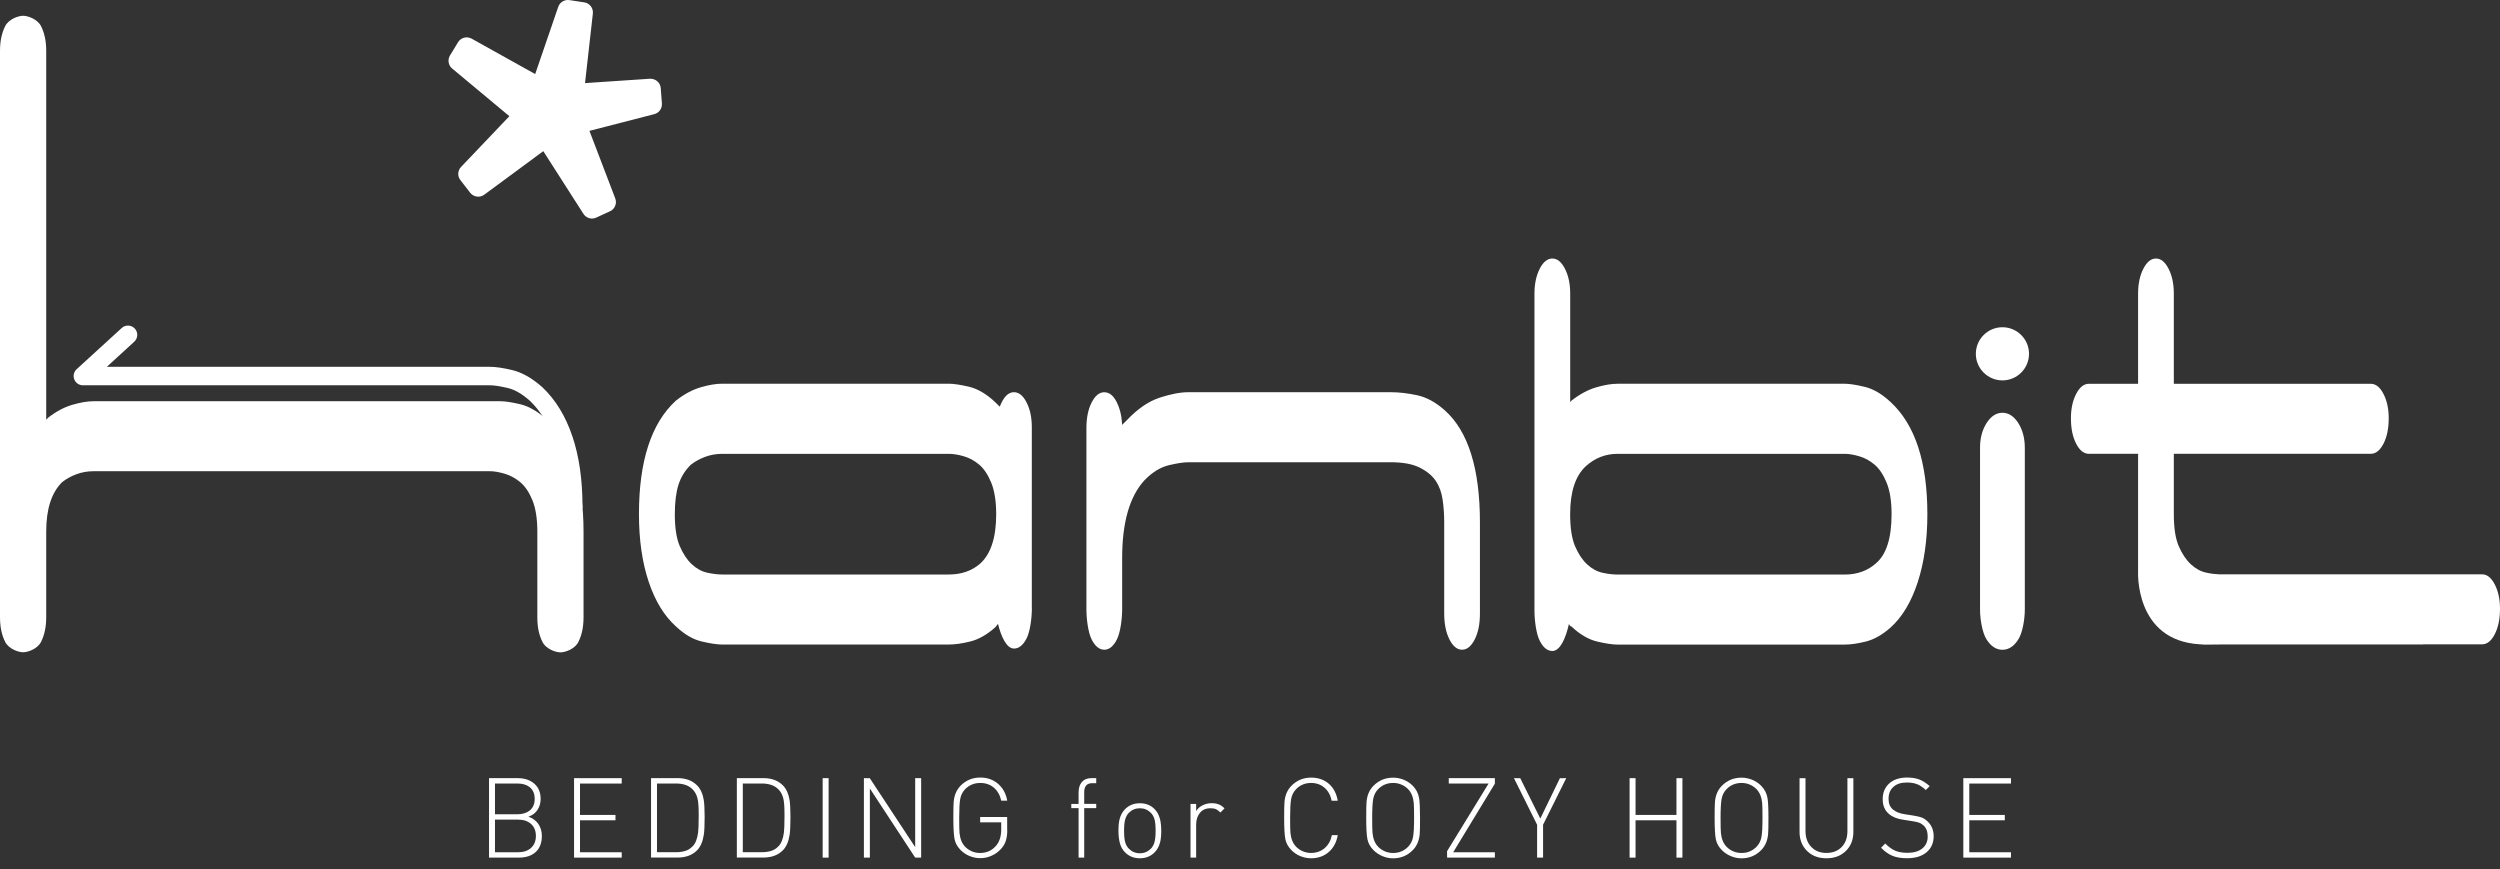
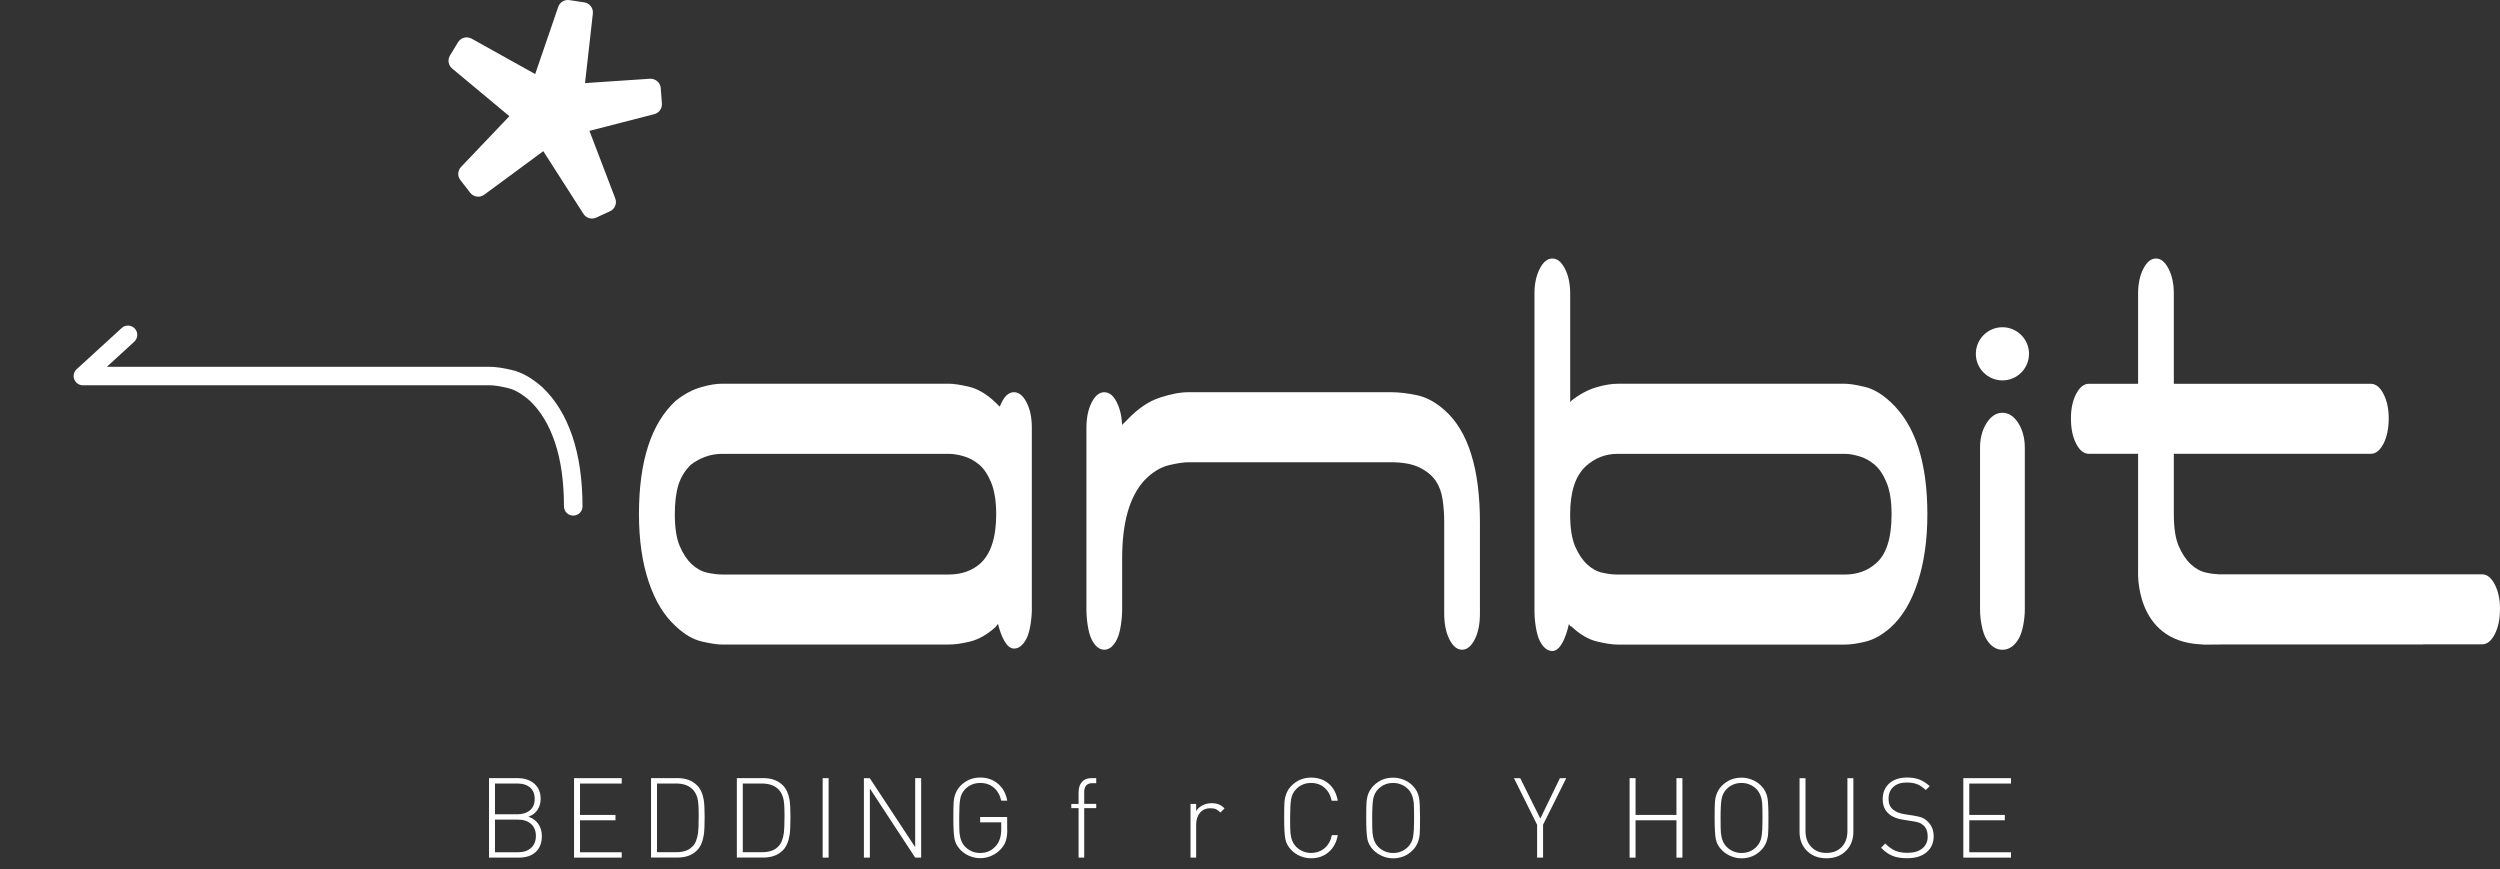
<svg xmlns="http://www.w3.org/2000/svg" width="187" height="65" viewBox="0 0 187 65" fill="none">
  <rect x="0" y="0" width="187" height="65" fill="#333333" stroke="none" />
-   <path d="M40.886 31.369C41.776 32.211 42.457 33.341 42.935 34.756C43.41 36.171 43.649 37.841 43.649 39.768V46.178C43.649 46.9 43.517 47.518 43.257 48.03C42.997 48.541 42.288 48.797 41.921 48.797C41.554 48.797 40.844 48.541 40.584 48.03C40.32 47.522 40.193 46.904 40.193 46.178V39.764C40.193 38.802 40.069 38.019 39.825 37.416C39.578 36.814 39.273 36.365 38.906 36.059C38.538 35.758 38.147 35.548 37.73 35.428C37.313 35.309 36.955 35.247 36.645 35.247H34.806H7.004C6.542 35.247 6.113 35.325 5.713 35.474C5.313 35.622 4.958 35.82 4.653 36.059C3.853 36.843 3.457 38.077 3.457 39.759V46.169C3.457 46.891 3.325 47.51 3.065 48.022C2.805 48.533 2.095 48.789 1.728 48.789C1.361 48.789 0.652 48.533 0.392 48.022C0.132 47.518 0 46.9 0 46.173V3.799C0 3.077 0.132 2.458 0.392 1.947C0.652 1.435 1.361 1.18 1.728 1.18C2.095 1.18 2.805 1.435 3.065 1.947C3.325 2.458 3.457 3.077 3.457 3.799V31.369C3.518 31.369 3.551 31.341 3.551 31.279C4.166 30.796 4.777 30.466 5.391 30.285C6.006 30.103 6.542 30.012 7.004 30.012H8.848H37.429C37.796 30.012 38.295 30.091 38.926 30.239C39.557 30.392 40.209 30.767 40.886 31.369Z" fill="white" />
  <path d="M42.878 38.567C42.494 38.567 42.185 38.258 42.185 37.874C42.185 36.035 41.958 34.426 41.508 33.086C41.071 31.786 40.44 30.743 39.64 29.984C39.071 29.476 38.514 29.15 37.998 29.027C37.421 28.89 36.971 28.82 36.662 28.82H6.204C5.915 28.82 5.659 28.643 5.556 28.379C5.453 28.111 5.523 27.81 5.734 27.616L9.104 24.535C9.388 24.275 9.825 24.295 10.085 24.58C10.345 24.86 10.325 25.302 10.04 25.562L7.99 27.439H36.658C37.082 27.439 37.623 27.517 38.316 27.682C39.058 27.859 39.813 28.292 40.572 28.969C41.558 29.901 42.309 31.134 42.82 32.652C43.319 34.137 43.571 35.895 43.571 37.887C43.571 38.258 43.261 38.567 42.878 38.567Z" fill="white" />
  <path d="M49.424 6.592C49.395 6.175 49.028 5.87 48.615 5.89L43.76 6.216L44.346 1.015C44.391 0.611 44.111 0.239 43.707 0.177L42.589 0.008C42.226 -0.045 41.875 0.165 41.756 0.512L40.032 5.54L35.28 2.892C34.925 2.694 34.471 2.809 34.261 3.16L33.659 4.15C33.465 4.471 33.531 4.888 33.824 5.127L38.101 8.691L34.488 12.486C34.228 12.758 34.207 13.179 34.438 13.472L35.168 14.416C35.42 14.742 35.89 14.808 36.22 14.565L40.638 11.306L43.641 15.996C43.785 16.219 44.029 16.347 44.28 16.347C44.387 16.347 44.495 16.326 44.598 16.277L45.629 15.802C45.992 15.637 46.165 15.217 46.021 14.841L44.09 9.788L48.941 8.538C49.296 8.448 49.535 8.114 49.51 7.747L49.424 6.592Z" fill="white" />
  <path d="M77.184 45.501C77.184 46.223 77.052 47.234 76.792 47.745C76.532 48.257 76.219 48.512 75.847 48.512C75.295 48.512 74.895 47.638 74.651 46.673C74.589 46.734 74.552 46.78 74.536 46.809C74.519 46.842 74.482 46.887 74.42 46.945C73.806 47.485 73.191 47.832 72.572 47.984C71.958 48.137 71.417 48.211 70.956 48.211H69.157H55.772H54.019C53.652 48.211 53.14 48.137 52.497 47.984C51.849 47.836 51.206 47.461 50.558 46.854C49.684 46.07 49.003 44.957 48.52 43.513C48.038 42.069 47.794 40.382 47.794 38.456C47.794 34.484 48.714 31.654 50.558 29.967C51.173 29.484 51.787 29.154 52.402 28.973C53.017 28.791 53.557 28.701 54.019 28.701H55.772H69.157H70.956C71.323 28.701 71.83 28.775 72.478 28.927C73.125 29.08 73.769 29.456 74.416 30.058C74.478 30.12 74.536 30.181 74.598 30.239C74.66 30.301 74.721 30.359 74.783 30.421C75.06 29.699 75.41 29.336 75.843 29.336C76.21 29.336 76.528 29.592 76.788 30.103C77.048 30.615 77.18 31.229 77.18 31.955V38.456V45.501H77.184ZM73.315 42.16C74.115 41.438 74.515 40.205 74.515 38.46C74.515 37.499 74.391 36.715 74.148 36.113C73.901 35.511 73.604 35.061 73.249 34.76C72.894 34.459 72.51 34.249 72.094 34.129C71.677 34.009 71.302 33.947 70.964 33.947H69.165H55.78H54.027C53.565 33.947 53.136 34.026 52.736 34.174C52.336 34.327 51.981 34.521 51.676 34.76C51.243 35.181 50.938 35.68 50.752 36.249C50.571 36.822 50.476 37.557 50.476 38.46C50.476 39.483 50.599 40.279 50.847 40.852C51.094 41.426 51.391 41.875 51.746 42.205C52.101 42.535 52.484 42.746 52.901 42.837C53.318 42.927 53.693 42.973 54.031 42.973H55.784H69.169H70.968C71.912 42.973 72.696 42.7 73.315 42.16Z" fill="white" />
  <path d="M108.071 30.693C109.824 32.256 110.699 35.057 110.699 39.087V45.893C110.699 46.677 110.567 47.324 110.307 47.832C110.047 48.343 109.729 48.599 109.362 48.599C108.995 48.599 108.677 48.343 108.418 47.828C108.158 47.312 108.026 46.66 108.026 45.873V39.025C108.026 38.481 107.989 37.932 107.91 37.388C107.832 36.843 107.663 36.373 107.403 35.981C107.143 35.589 106.743 35.255 106.207 34.983C105.67 34.711 104.94 34.575 104.02 34.575H97.478H94.484H88.911C88.544 34.575 88.045 34.649 87.414 34.801C86.787 34.954 86.176 35.334 85.595 35.936C84.489 37.148 83.937 39.087 83.937 41.752V45.571C83.937 46.301 83.805 47.312 83.545 47.828C83.285 48.343 82.971 48.599 82.6 48.599C82.233 48.599 81.915 48.343 81.656 47.832C81.396 47.324 81.264 46.31 81.264 45.588V32.046C81.264 31.262 81.391 30.619 81.656 30.107C81.915 29.596 82.229 29.34 82.6 29.34C82.967 29.34 83.277 29.579 83.52 30.062C83.767 30.544 83.904 31.114 83.937 31.778C83.999 31.72 84.06 31.658 84.118 31.596C84.18 31.535 84.242 31.477 84.304 31.415C85.1 30.573 85.916 30.017 86.746 29.744C87.575 29.476 88.296 29.336 88.911 29.336H94.484H97.478H104.02C104.635 29.336 105.295 29.414 106 29.563C106.706 29.715 107.395 30.091 108.071 30.693Z" fill="white" />
  <path d="M141.404 30.062C143.243 31.749 144.167 34.546 144.167 38.46C144.167 40.386 143.924 42.086 143.441 43.562C142.959 45.039 142.278 46.165 141.404 46.949C140.789 47.489 140.175 47.836 139.56 47.989C138.945 48.141 138.426 48.215 137.992 48.215H136.103H122.838H120.994C120.627 48.215 120.12 48.141 119.476 47.989C118.833 47.84 118.185 47.465 117.541 46.858C117.48 46.858 117.418 46.8 117.356 46.677C117.108 47.762 116.696 48.694 116.114 48.694C115.747 48.694 115.43 48.438 115.17 47.927C114.91 47.415 114.778 46.404 114.778 45.683V21.957C114.778 21.235 114.91 20.616 115.17 20.105C115.43 19.597 115.747 19.337 116.114 19.337C116.481 19.337 116.799 19.593 117.059 20.105C117.319 20.616 117.451 21.235 117.451 21.957V30.062C117.48 30.062 117.513 30.033 117.541 29.971C118.156 29.488 118.771 29.159 119.381 28.977C119.996 28.796 120.532 28.705 120.994 28.705H122.838H136.103H137.992C138.331 28.705 138.822 28.779 139.465 28.932C140.113 29.084 140.756 29.46 141.404 30.062ZM140.294 42.16C141.094 41.5 141.49 40.263 141.49 38.46C141.49 37.499 141.367 36.715 141.123 36.113C140.876 35.511 140.579 35.061 140.224 34.76C139.869 34.459 139.486 34.249 139.073 34.129C138.657 34.009 138.298 33.947 137.988 33.947H136.099H122.838H120.994C120.103 33.947 119.319 34.249 118.643 34.851C117.843 35.573 117.447 36.777 117.447 38.464C117.447 39.487 117.57 40.283 117.814 40.857C118.061 41.43 118.358 41.88 118.713 42.21C119.068 42.54 119.451 42.75 119.864 42.841C120.28 42.931 120.656 42.977 120.994 42.977H122.838H136.103H137.992C138.912 42.973 139.68 42.7 140.294 42.16Z" fill="white" />
  <path d="M149.782 30.875C150.244 30.875 150.635 31.13 150.965 31.642C151.291 32.153 151.456 32.772 151.456 33.494V45.592C151.456 46.314 151.291 47.328 150.965 47.836C150.64 48.347 150.244 48.603 149.782 48.603C149.32 48.603 148.924 48.347 148.598 47.836C148.272 47.324 148.107 46.314 148.107 45.592V33.494C148.107 32.772 148.272 32.153 148.598 31.642C148.928 31.13 149.324 30.875 149.782 30.875Z" fill="white" />
  <path d="M186.608 43.715C186.348 43.212 186.031 42.96 185.664 42.96H171.247H168.575H165.98C165.683 42.948 165.37 42.911 165.019 42.832C164.602 42.742 164.223 42.531 163.868 42.201C163.513 41.871 163.216 41.422 162.969 40.848C162.721 40.275 162.602 39.479 162.602 38.456V33.943H162.923H177.34C177.707 33.943 178.025 33.692 178.284 33.188C178.544 32.685 178.676 32.05 178.676 31.283C178.676 30.573 178.544 29.967 178.284 29.464C178.025 28.961 177.707 28.709 177.34 28.709H162.923H162.602V21.957C162.602 21.235 162.47 20.616 162.21 20.105C161.95 19.597 161.637 19.337 161.265 19.337C160.898 19.337 160.581 19.593 160.321 20.105C160.061 20.616 159.929 21.235 159.929 21.957V28.709H156.241C155.874 28.709 155.557 28.961 155.297 29.464C155.037 29.967 154.905 30.573 154.905 31.283C154.905 32.05 155.037 32.689 155.297 33.188C155.557 33.692 155.87 33.943 156.241 33.943H159.929V42.705C159.929 42.705 159.628 47.918 164.557 48.195C164.561 48.195 164.561 48.195 164.565 48.195H164.582C164.71 48.203 164.821 48.219 164.957 48.219C165.617 48.219 165.782 48.207 166.149 48.207H167.993H181.258V48.195H185.664C186.031 48.195 186.348 47.943 186.608 47.44C186.868 46.937 187 46.301 187 45.534C187 44.825 186.868 44.218 186.608 43.715Z" fill="white" />
  <path d="M151.77 26.465C151.77 27.562 150.879 28.453 149.782 28.453C148.684 28.453 147.793 27.562 147.793 26.465C147.793 25.368 148.684 24.477 149.782 24.477C150.879 24.477 151.77 25.368 151.77 26.465Z" fill="white" />
  <path d="M40.531 62.529C40.531 63.052 40.374 63.453 40.069 63.733C39.759 64.013 39.339 64.15 38.806 64.15H36.579V58.206H38.74C39.24 58.206 39.648 58.346 39.966 58.618C40.283 58.895 40.44 59.274 40.44 59.757C40.44 60.074 40.358 60.351 40.197 60.59C40.036 60.829 39.809 60.994 39.524 61.089C39.842 61.196 40.089 61.374 40.267 61.629C40.44 61.885 40.531 62.182 40.531 62.529ZM39.995 59.757C39.995 59.369 39.867 59.072 39.615 58.874C39.388 58.697 39.083 58.606 38.691 58.606H37.025V60.907H38.691C39.071 60.907 39.376 60.817 39.607 60.639C39.862 60.441 39.995 60.144 39.995 59.757ZM40.085 62.529C40.085 62.149 39.966 61.852 39.722 61.633C39.479 61.415 39.157 61.308 38.757 61.308H37.025V63.749H38.757C39.157 63.749 39.479 63.642 39.722 63.424C39.962 63.205 40.085 62.908 40.085 62.529Z" fill="white" />
  <path d="M46.504 64.15H42.94V58.206H46.504V58.61H43.385V60.957H46.038V61.357H43.385V63.749H46.504V64.15Z" fill="white" />
  <path d="M52.707 61.093C52.707 61.72 52.687 62.166 52.649 62.421C52.571 62.945 52.402 63.341 52.138 63.605C51.779 63.968 51.292 64.146 50.669 64.146H48.698V58.202H50.669C51.292 58.202 51.779 58.383 52.138 58.742C52.398 59.002 52.563 59.369 52.641 59.835C52.682 60.103 52.707 60.524 52.707 61.093ZM52.262 61.093V60.833C52.262 60.301 52.229 59.909 52.158 59.666C52.088 59.423 51.977 59.216 51.82 59.056C51.663 58.895 51.478 58.779 51.263 58.709C51.049 58.639 50.814 58.606 50.562 58.606H49.143V63.745H50.562C50.826 63.745 51.061 63.712 51.267 63.647C51.474 63.581 51.659 63.461 51.824 63.288C52.026 63.077 52.158 62.735 52.22 62.261C52.245 62.046 52.262 61.658 52.262 61.093Z" fill="white" />
  <path d="M59.126 61.093C59.126 61.72 59.105 62.166 59.068 62.421C58.989 62.945 58.82 63.341 58.556 63.605C58.197 63.968 57.711 64.146 57.088 64.146H55.116V58.202H57.088C57.711 58.202 58.197 58.383 58.556 58.742C58.816 59.002 58.981 59.369 59.06 59.835C59.101 60.103 59.126 60.524 59.126 61.093ZM58.68 61.093V60.833C58.68 60.301 58.647 59.909 58.577 59.666C58.507 59.423 58.395 59.216 58.239 59.056C58.082 58.895 57.896 58.779 57.682 58.709C57.467 58.639 57.232 58.606 56.981 58.606H55.562V63.745H56.981C57.245 63.745 57.48 63.712 57.686 63.647C57.892 63.581 58.078 63.461 58.243 63.288C58.445 63.077 58.577 62.735 58.639 62.261C58.664 62.046 58.68 61.658 58.68 61.093Z" fill="white" />
  <path d="M61.98 58.206H61.535V64.15H61.98V58.206Z" fill="white" />
  <path d="M68.902 64.15H68.456L65.066 58.981V64.15H64.62V58.206L65.061 58.21L68.456 63.366V58.206H68.902V64.15Z" fill="white" />
  <path d="M75.345 62.075C75.345 62.392 75.308 62.665 75.237 62.888C75.167 63.114 75.043 63.321 74.866 63.51C74.672 63.721 74.441 63.89 74.169 64.009C73.897 64.133 73.616 64.191 73.323 64.191C73.055 64.191 72.791 64.137 72.531 64.034C72.272 63.927 72.049 63.778 71.855 63.585C71.608 63.333 71.455 63.057 71.397 62.747C71.339 62.438 71.311 61.918 71.311 61.176C71.311 60.553 71.319 60.149 71.335 59.967C71.381 59.472 71.554 59.072 71.855 58.767C72.259 58.362 72.75 58.16 73.328 58.16C73.847 58.16 74.289 58.317 74.652 58.627C75.015 58.936 75.246 59.357 75.341 59.889H74.891C74.804 59.48 74.619 59.159 74.342 58.919C74.066 58.684 73.728 58.565 73.323 58.565C72.882 58.565 72.507 58.717 72.201 59.023C72.004 59.221 71.88 59.464 71.826 59.753C71.772 60.037 71.748 60.516 71.748 61.184C71.748 61.761 71.756 62.137 71.772 62.31C71.818 62.755 71.958 63.098 72.201 63.345C72.346 63.49 72.511 63.601 72.705 63.684C72.899 63.766 73.101 63.803 73.315 63.803C73.814 63.803 74.223 63.609 74.536 63.226C74.771 62.929 74.891 62.537 74.891 62.046V61.51H73.315V61.11H75.336V62.075H75.345Z" fill="white" />
  <path d="M81.998 60.45H81.099V64.15H80.678V60.45H80.133V60.132H80.678V59.262C80.678 58.944 80.76 58.688 80.925 58.494C81.09 58.301 81.325 58.206 81.635 58.206H81.998V58.581H81.709C81.301 58.581 81.099 58.804 81.099 59.249V60.128H81.998V60.45Z" fill="white" />
-   <path d="M86.861 62.141C86.861 62.496 86.832 62.784 86.778 62.999C86.7 63.304 86.564 63.556 86.366 63.758C86.073 64.051 85.706 64.199 85.261 64.199C84.815 64.199 84.448 64.051 84.155 63.758C83.961 63.564 83.833 63.329 83.763 63.056C83.693 62.784 83.66 62.479 83.66 62.141C83.66 61.786 83.689 61.497 83.743 61.283C83.821 60.978 83.957 60.726 84.155 60.524C84.448 60.231 84.815 60.083 85.261 60.083C85.706 60.083 86.077 60.227 86.366 60.524C86.56 60.718 86.692 60.969 86.77 61.275C86.828 61.514 86.861 61.803 86.861 62.141ZM86.44 62.141C86.44 61.753 86.411 61.46 86.354 61.27C86.296 61.081 86.205 60.924 86.086 60.8C85.859 60.573 85.587 60.458 85.261 60.458C84.935 60.458 84.662 60.573 84.436 60.8C84.32 60.916 84.234 61.072 84.172 61.266C84.11 61.46 84.081 61.753 84.081 62.141C84.081 62.529 84.11 62.821 84.168 63.011C84.225 63.201 84.316 63.362 84.436 63.481C84.662 63.708 84.935 63.824 85.261 63.824C85.587 63.824 85.859 63.708 86.086 63.481C86.201 63.366 86.288 63.209 86.35 63.015C86.407 62.821 86.44 62.529 86.44 62.141Z" fill="white" />
  <path d="M91.592 60.466L91.287 60.776C91.163 60.652 91.052 60.569 90.949 60.524C90.846 60.478 90.705 60.458 90.536 60.458C90.202 60.458 89.938 60.573 89.752 60.804C89.567 61.035 89.472 61.324 89.472 61.675V64.15H89.051V60.132H89.472V60.664C89.588 60.483 89.748 60.338 89.955 60.235C90.161 60.132 90.388 60.078 90.635 60.078C90.825 60.078 91.002 60.107 91.155 60.165C91.312 60.227 91.456 60.326 91.592 60.466Z" fill="white" />
  <path d="M100.065 62.467C99.97 62.999 99.747 63.424 99.388 63.733C99.029 64.043 98.592 64.199 98.068 64.199C97.8 64.199 97.536 64.146 97.276 64.043C97.016 63.935 96.793 63.787 96.6 63.593C96.352 63.341 96.2 63.065 96.142 62.755C96.084 62.446 96.055 61.922 96.055 61.184C96.055 60.561 96.063 60.161 96.08 59.975C96.125 59.48 96.299 59.08 96.6 58.775C97 58.371 97.491 58.165 98.068 58.165C98.596 58.165 99.037 58.317 99.392 58.622C99.747 58.928 99.97 59.352 100.065 59.897H99.611C99.524 59.48 99.343 59.154 99.07 58.919C98.798 58.684 98.464 58.565 98.068 58.565C97.627 58.565 97.255 58.717 96.954 59.023C96.756 59.225 96.633 59.468 96.579 59.753C96.525 60.037 96.501 60.516 96.501 61.18C96.501 61.757 96.509 62.133 96.525 62.306C96.571 62.751 96.711 63.094 96.954 63.341C97.099 63.486 97.264 63.597 97.458 63.679C97.651 63.762 97.854 63.799 98.068 63.799C98.464 63.799 98.802 63.679 99.079 63.444C99.355 63.209 99.541 62.883 99.627 62.467H100.065V62.467Z" fill="white" />
  <path d="M106.219 61.184C106.219 61.807 106.211 62.211 106.194 62.392C106.149 62.887 105.976 63.288 105.675 63.593C105.275 63.997 104.784 64.203 104.206 64.203C103.938 64.203 103.674 64.15 103.414 64.042C103.154 63.935 102.932 63.787 102.738 63.593C102.49 63.345 102.338 63.065 102.28 62.755C102.222 62.446 102.193 61.922 102.193 61.184C102.193 60.561 102.202 60.157 102.218 59.975C102.259 59.48 102.433 59.08 102.738 58.775C103.138 58.371 103.629 58.169 104.206 58.169C104.474 58.169 104.738 58.222 104.998 58.325C105.258 58.433 105.481 58.581 105.675 58.775C105.922 59.026 106.079 59.324 106.145 59.674C106.194 59.942 106.219 60.446 106.219 61.184ZM105.774 61.184C105.774 60.606 105.765 60.231 105.749 60.058C105.704 59.612 105.563 59.27 105.32 59.022C105.176 58.878 105.011 58.767 104.817 58.684C104.623 58.602 104.421 58.565 104.206 58.565C103.765 58.565 103.394 58.717 103.093 59.022C102.895 59.22 102.771 59.468 102.717 59.752C102.664 60.037 102.639 60.516 102.639 61.184C102.639 61.761 102.647 62.137 102.664 62.31C102.709 62.755 102.849 63.098 103.093 63.345C103.237 63.49 103.402 63.601 103.596 63.684C103.79 63.766 103.992 63.803 104.206 63.803C104.648 63.803 105.015 63.651 105.32 63.345C105.518 63.143 105.642 62.9 105.695 62.615C105.749 62.326 105.774 61.848 105.774 61.184Z" fill="white" />
-   <path d="M111.816 64.15H108.244L108.24 63.671L111.346 58.61H108.368V58.206H111.816V58.618L108.698 63.749H111.816V64.15Z" fill="white" />
  <path d="M117.154 58.206L115.422 61.691V64.15H114.976V61.691L113.244 58.206L113.714 58.21L115.215 61.229L116.68 58.21L117.154 58.206Z" fill="white" />
  <path d="M125.845 64.15H125.399V61.357H122.339V64.15H121.893V58.206H122.339V60.957H125.399V58.206H125.845V64.15Z" fill="white" />
  <path d="M132.28 61.184C132.28 61.807 132.272 62.211 132.255 62.392C132.21 62.887 132.036 63.288 131.735 63.593C131.335 63.997 130.844 64.203 130.267 64.203C129.999 64.203 129.735 64.15 129.475 64.042C129.215 63.935 128.992 63.787 128.798 63.593C128.551 63.345 128.398 63.065 128.341 62.755C128.283 62.446 128.254 61.922 128.254 61.184C128.254 60.561 128.262 60.157 128.279 59.975C128.32 59.48 128.493 59.08 128.798 58.775C129.198 58.371 129.689 58.169 130.267 58.169C130.535 58.169 130.799 58.222 131.059 58.325C131.319 58.433 131.541 58.581 131.735 58.775C131.983 59.026 132.14 59.324 132.206 59.674C132.255 59.942 132.28 60.446 132.28 61.184ZM131.834 61.184C131.834 60.606 131.826 60.231 131.81 60.058C131.764 59.612 131.624 59.27 131.381 59.022C131.236 58.878 131.071 58.767 130.877 58.684C130.683 58.602 130.481 58.565 130.267 58.565C129.825 58.565 129.454 58.717 129.153 59.022C128.955 59.22 128.831 59.468 128.778 59.752C128.724 60.037 128.699 60.516 128.699 61.184C128.699 61.761 128.708 62.137 128.724 62.31C128.77 62.755 128.91 63.098 129.153 63.345C129.297 63.49 129.462 63.601 129.656 63.684C129.85 63.766 130.052 63.803 130.267 63.803C130.708 63.803 131.075 63.651 131.381 63.345C131.579 63.143 131.702 62.9 131.756 62.615C131.81 62.326 131.834 61.848 131.834 61.184Z" fill="white" />
  <path d="M138.632 62.223C138.632 62.809 138.447 63.283 138.071 63.651C137.696 64.018 137.213 64.199 136.619 64.199C136.025 64.199 135.539 64.018 135.167 63.651C134.792 63.283 134.606 62.809 134.606 62.223V58.21H135.052V62.166C135.052 62.656 135.196 63.048 135.481 63.349C135.766 63.651 136.145 63.799 136.619 63.799C137.094 63.799 137.469 63.651 137.758 63.358C138.042 63.061 138.187 62.665 138.187 62.166V58.21H138.632V62.223Z" fill="white" />
  <path d="M144.638 62.553C144.638 63.053 144.46 63.453 144.106 63.75C143.751 64.047 143.268 64.195 142.658 64.195C142.216 64.195 141.849 64.137 141.561 64.018C141.268 63.898 140.983 63.696 140.703 63.411L141.016 63.094C141.272 63.354 141.528 63.535 141.775 63.638C142.023 63.741 142.324 63.791 142.683 63.791C143.149 63.791 143.52 63.684 143.788 63.465C144.056 63.251 144.192 62.949 144.192 62.566C144.192 62.207 144.085 61.926 143.871 61.733C143.759 61.638 143.652 61.572 143.549 61.535C143.446 61.497 143.268 61.456 143.021 61.419L142.336 61.312C141.891 61.246 141.54 61.101 141.288 60.879C140.979 60.619 140.826 60.252 140.826 59.786C140.826 59.291 140.987 58.899 141.313 58.602C141.639 58.309 142.084 58.16 142.65 58.16C143.008 58.16 143.314 58.21 143.565 58.305C143.817 58.404 144.077 58.569 144.341 58.8L144.052 59.093C143.842 58.903 143.648 58.767 143.466 58.684C143.235 58.581 142.955 58.532 142.625 58.532C142.2 58.532 141.87 58.639 141.627 58.858C141.383 59.072 141.264 59.373 141.264 59.757C141.264 60.103 141.371 60.363 141.585 60.545C141.8 60.726 142.084 60.846 142.443 60.899L143.079 60.998C143.363 61.044 143.578 61.089 143.714 61.139C143.85 61.188 143.99 61.27 144.126 61.39C144.469 61.687 144.638 62.071 144.638 62.553Z" fill="white" />
  <path d="M150.421 64.15H146.857V58.206H150.421V58.61H147.302V60.957H149.959V61.357H147.302V63.749H150.421V64.15Z" fill="white" />
</svg>